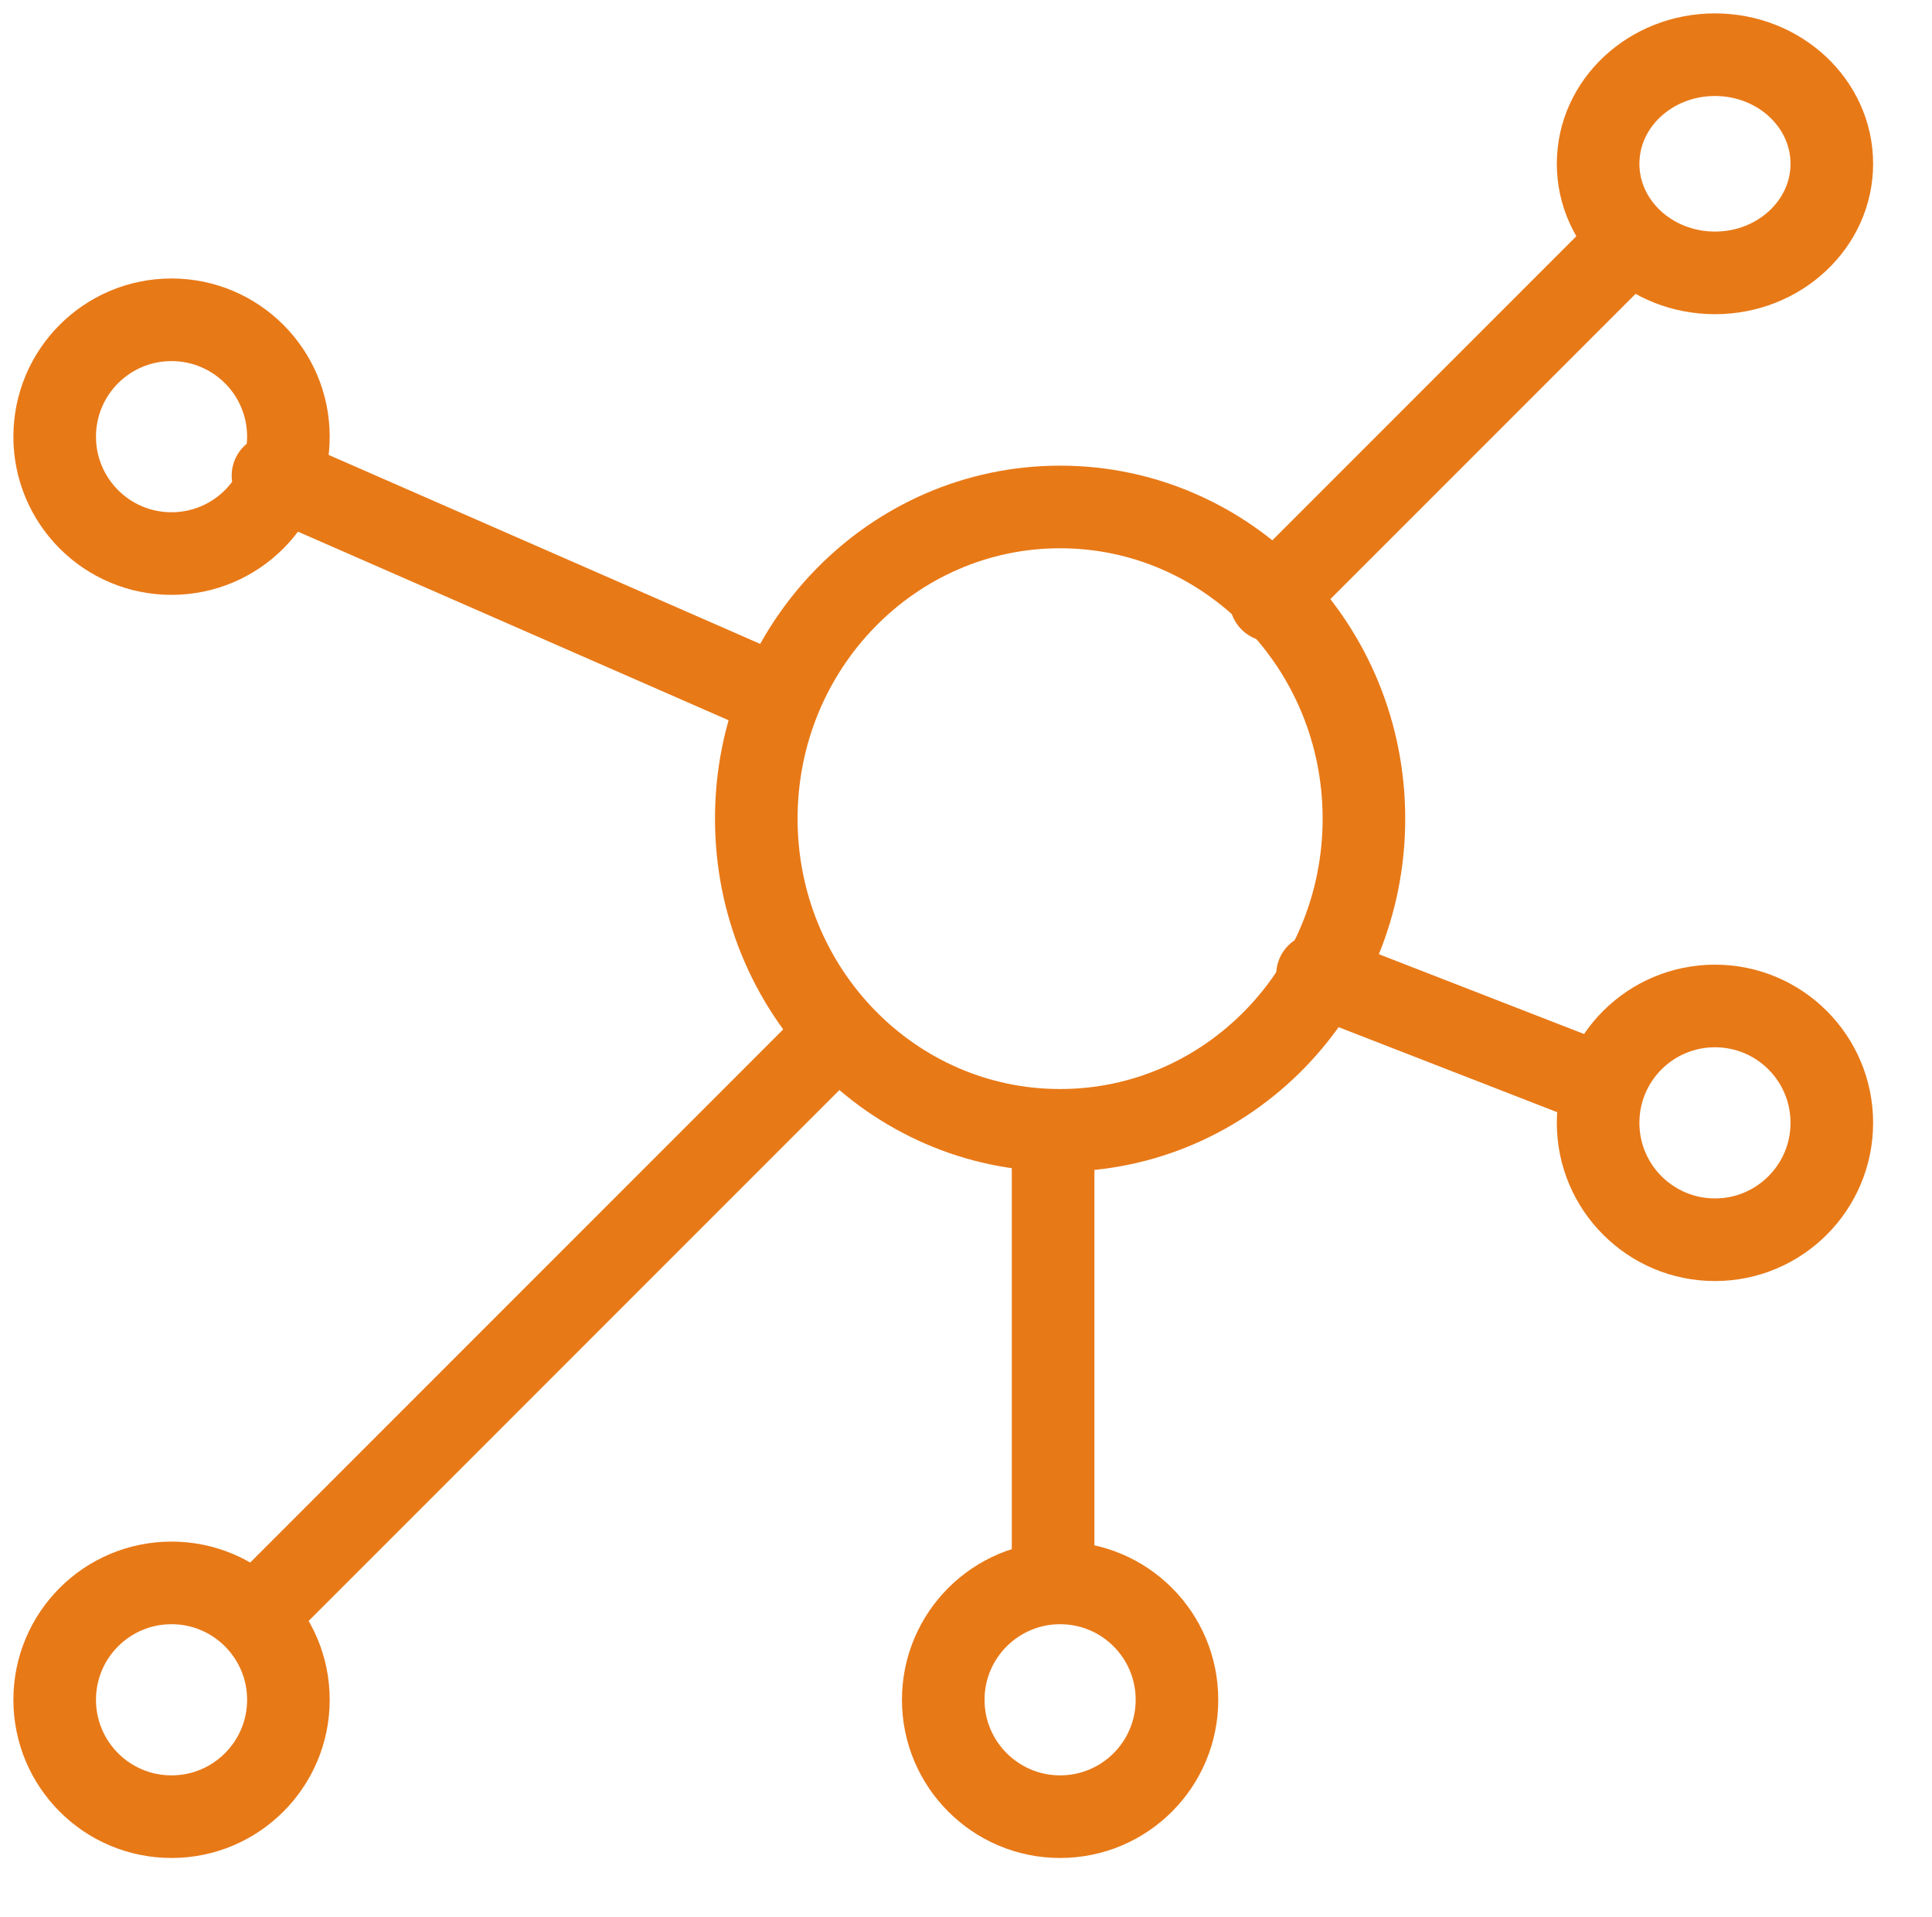
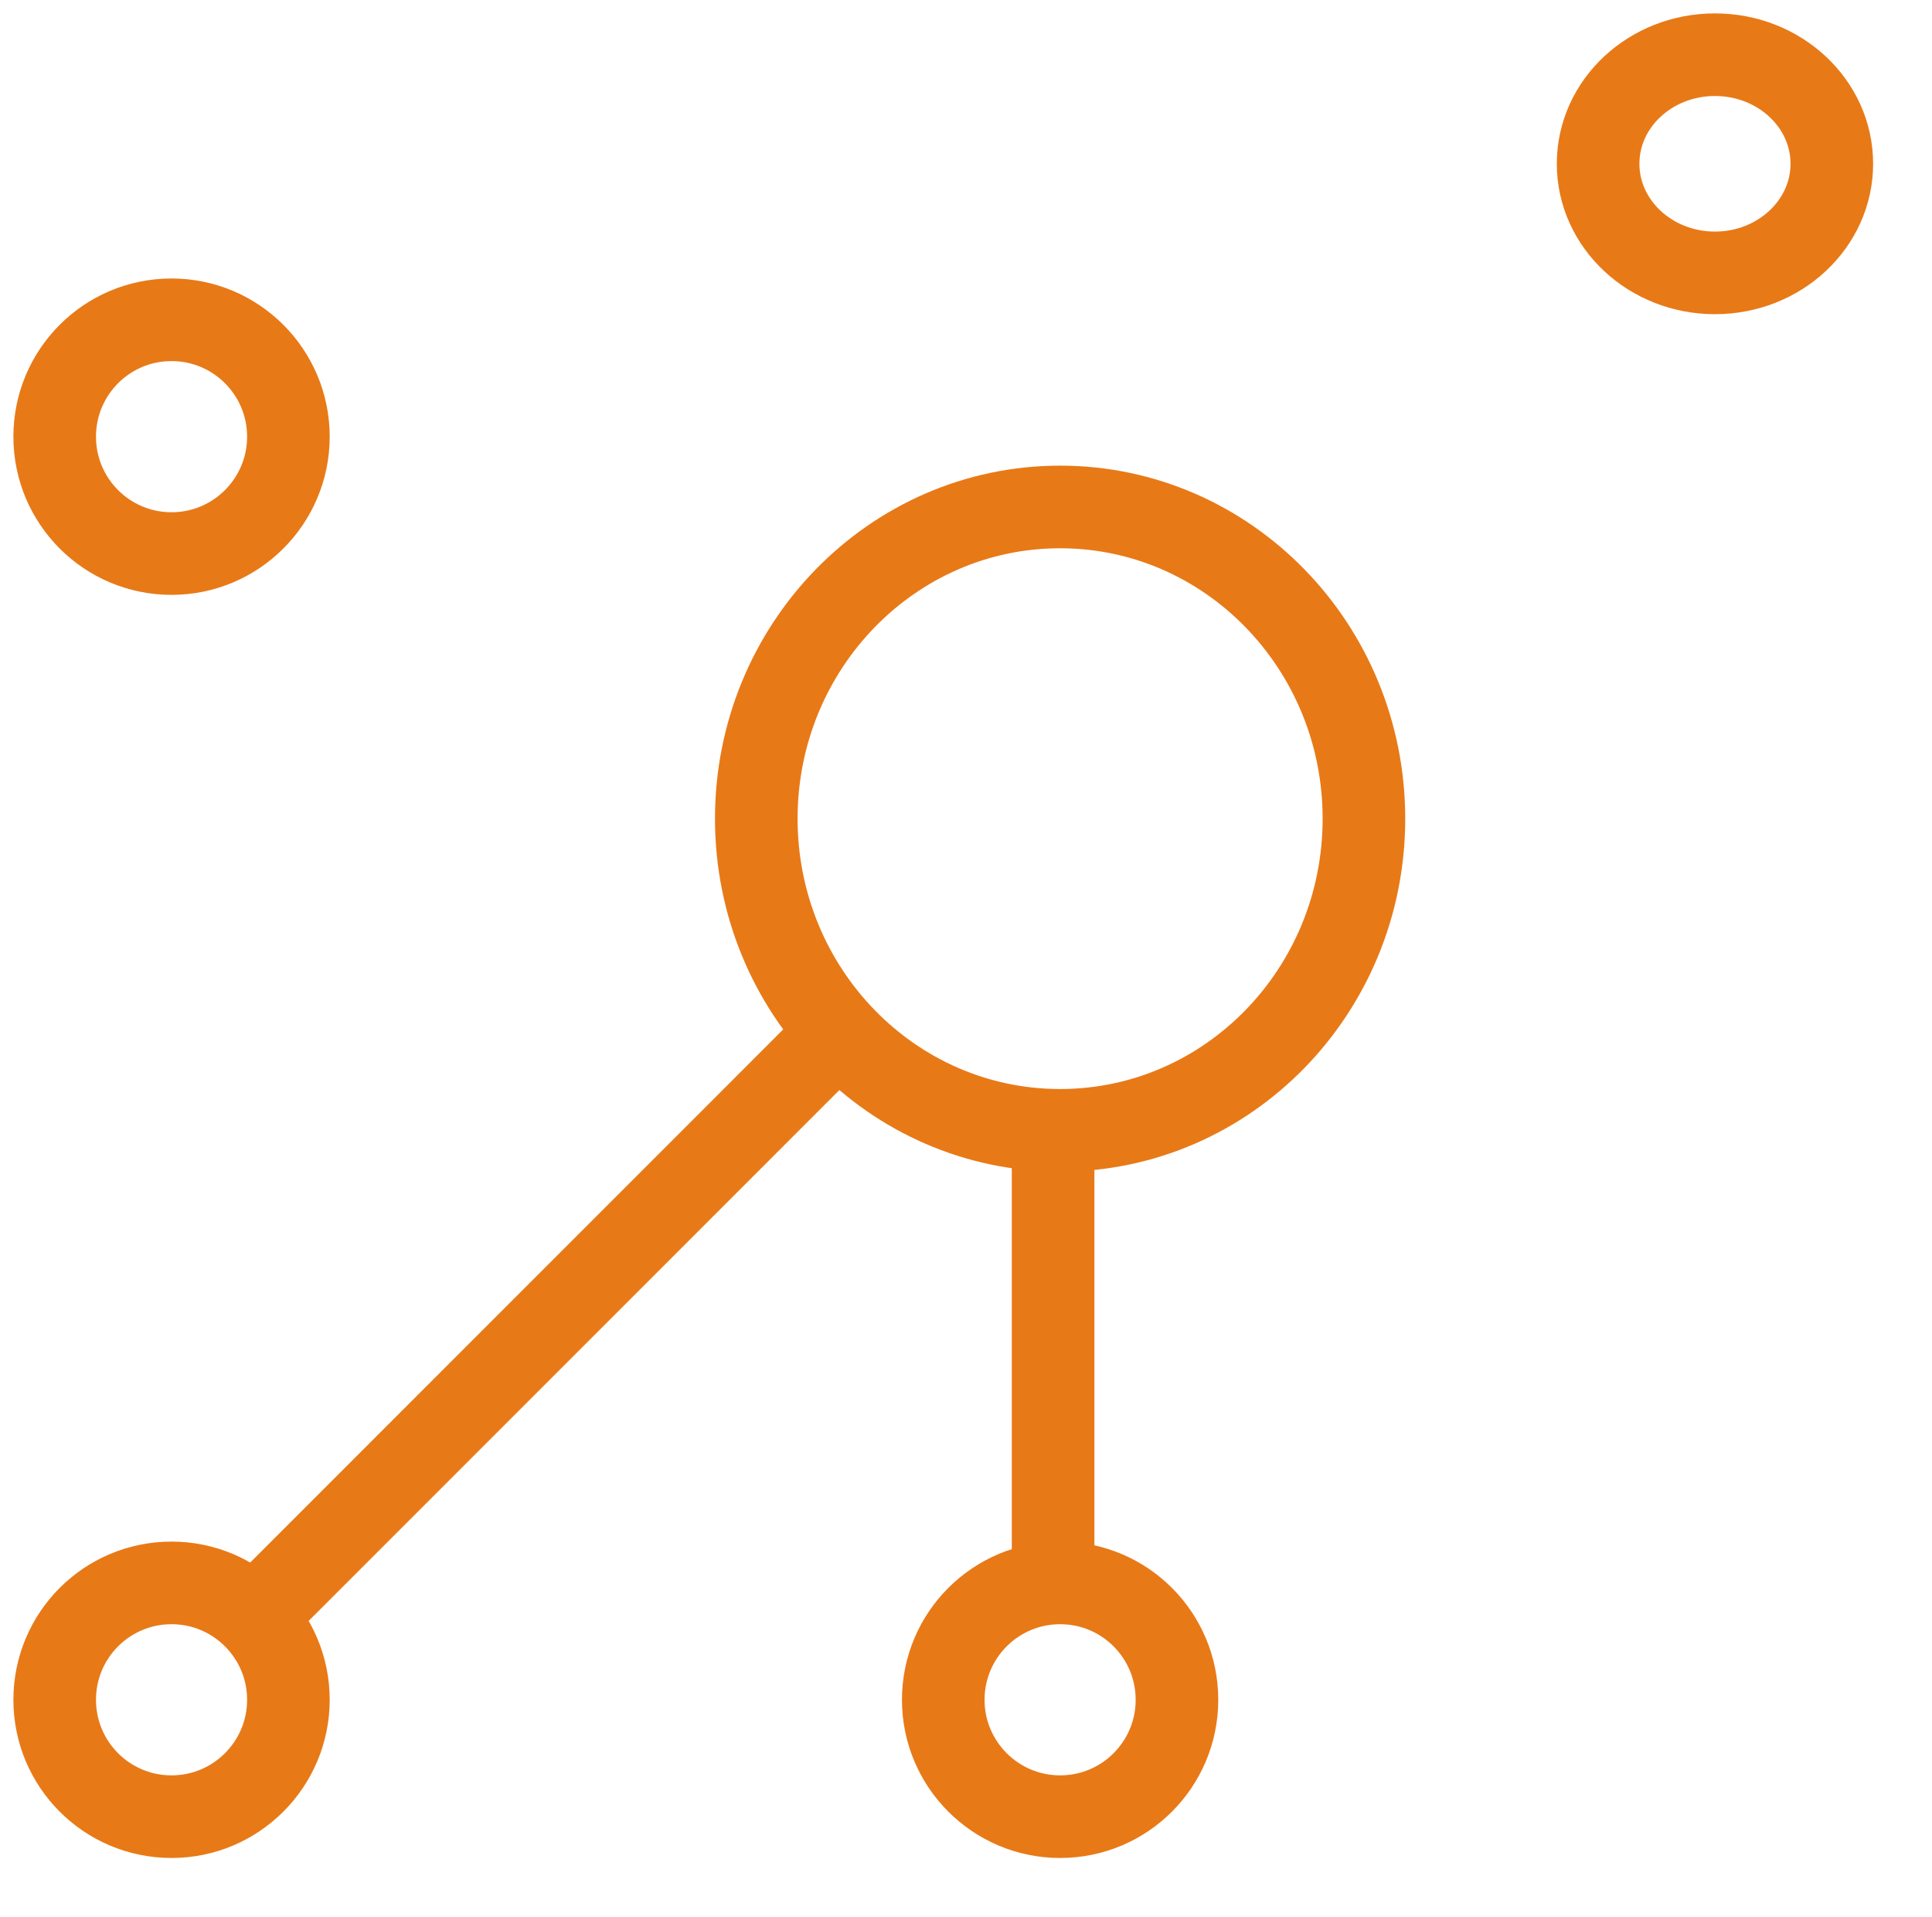
<svg xmlns="http://www.w3.org/2000/svg" data-bbox="3.51 3.51 114.06 113.06" overflow="hidden" height="123" width="124" data-type="ugc">
  <g>
    <path fill="none" stroke-miterlimit="10" stroke-linejoin="round" stroke-linecap="round" stroke-width="5.301" stroke="#E87917" d="M48.54 52.53c0 11.05 8.73 20 19.5 20s19.5-8.95 19.5-20c0-11.04-8.73-20-19.5-20s-19.5 8.96-19.5 20Z" />
    <path fill="none" stroke-miterlimit="10" stroke-linejoin="round" stroke-linecap="round" stroke-width="5.301" stroke="#E87917" d="M3.51 28.02c0 4.14 3.35 7.5 7.5 7.5 4.14 0 7.5-3.36 7.5-7.5 0-4.14-3.36-7.5-7.5-7.5-4.15 0-7.5 3.36-7.5 7.5Z" />
    <path fill="none" stroke-miterlimit="10" stroke-linejoin="round" stroke-linecap="round" stroke-width="5.301" stroke="#E87917" d="M102.57 10.51c0 3.86 3.36 7 7.5 7 4.14 0 7.5-3.14 7.5-7 0-3.87-3.36-7-7.5-7-4.14 0-7.5 3.13-7.5 7Z" />
    <path fill="none" stroke-miterlimit="10" stroke-linejoin="round" stroke-linecap="round" stroke-width="5.301" stroke="#E87917" d="M3.51 109.07c0 4.14 3.35 7.5 7.5 7.5 4.14 0 7.5-3.36 7.5-7.5 0-4.14-3.36-7.5-7.5-7.5-4.15 0-7.5 3.36-7.5 7.5Z" />
    <path fill="none" stroke-miterlimit="10" stroke-linejoin="round" stroke-linecap="round" stroke-width="5.301" stroke="#E87917" d="M60.54 109.07c0 4.14 3.36 7.5 7.5 7.5 4.15 0 7.5-3.36 7.5-7.5 0-4.14-3.35-7.5-7.5-7.5-4.14 0-7.5 3.36-7.5 7.5Z" />
    <path fill="none" stroke-miterlimit="10" stroke-linejoin="round" stroke-linecap="round" stroke-width="5.301" stroke="#E87917" d="m16.52 103.55 37-37" />
-     <path fill="none" stroke-miterlimit="10" stroke-linejoin="round" stroke-linecap="round" stroke-width="5.301" stroke="#E87917" d="m81.56 38.52 23-23" />
-     <path fill="none" stroke-miterlimit="10" stroke-linejoin="round" stroke-linecap="round" stroke-width="5.301" stroke="#E87917" d="m17.52 30.52 32 14.01" />
-     <path fill="none" stroke-miterlimit="10" stroke-linejoin="round" stroke-linecap="round" stroke-width="5.301" stroke="#E87917" d="m102.56 69.54-18-7" />
    <path fill="none" stroke-miterlimit="10" stroke-linejoin="round" stroke-linecap="round" stroke-width="5.301" stroke="#E87917" d="M67.59 101.55v-29" />
-     <path fill="none" stroke-miterlimit="10" stroke-linejoin="round" stroke-linecap="round" stroke-width="5.301" stroke="#E87917" d="M102.57 72.05c0 4.14 3.36 7.5 7.5 7.5 4.14 0 7.5-3.36 7.5-7.5 0-4.15-3.36-7.5-7.5-7.5-4.14 0-7.5 3.35-7.5 7.5Z" />
  </g>
</svg>